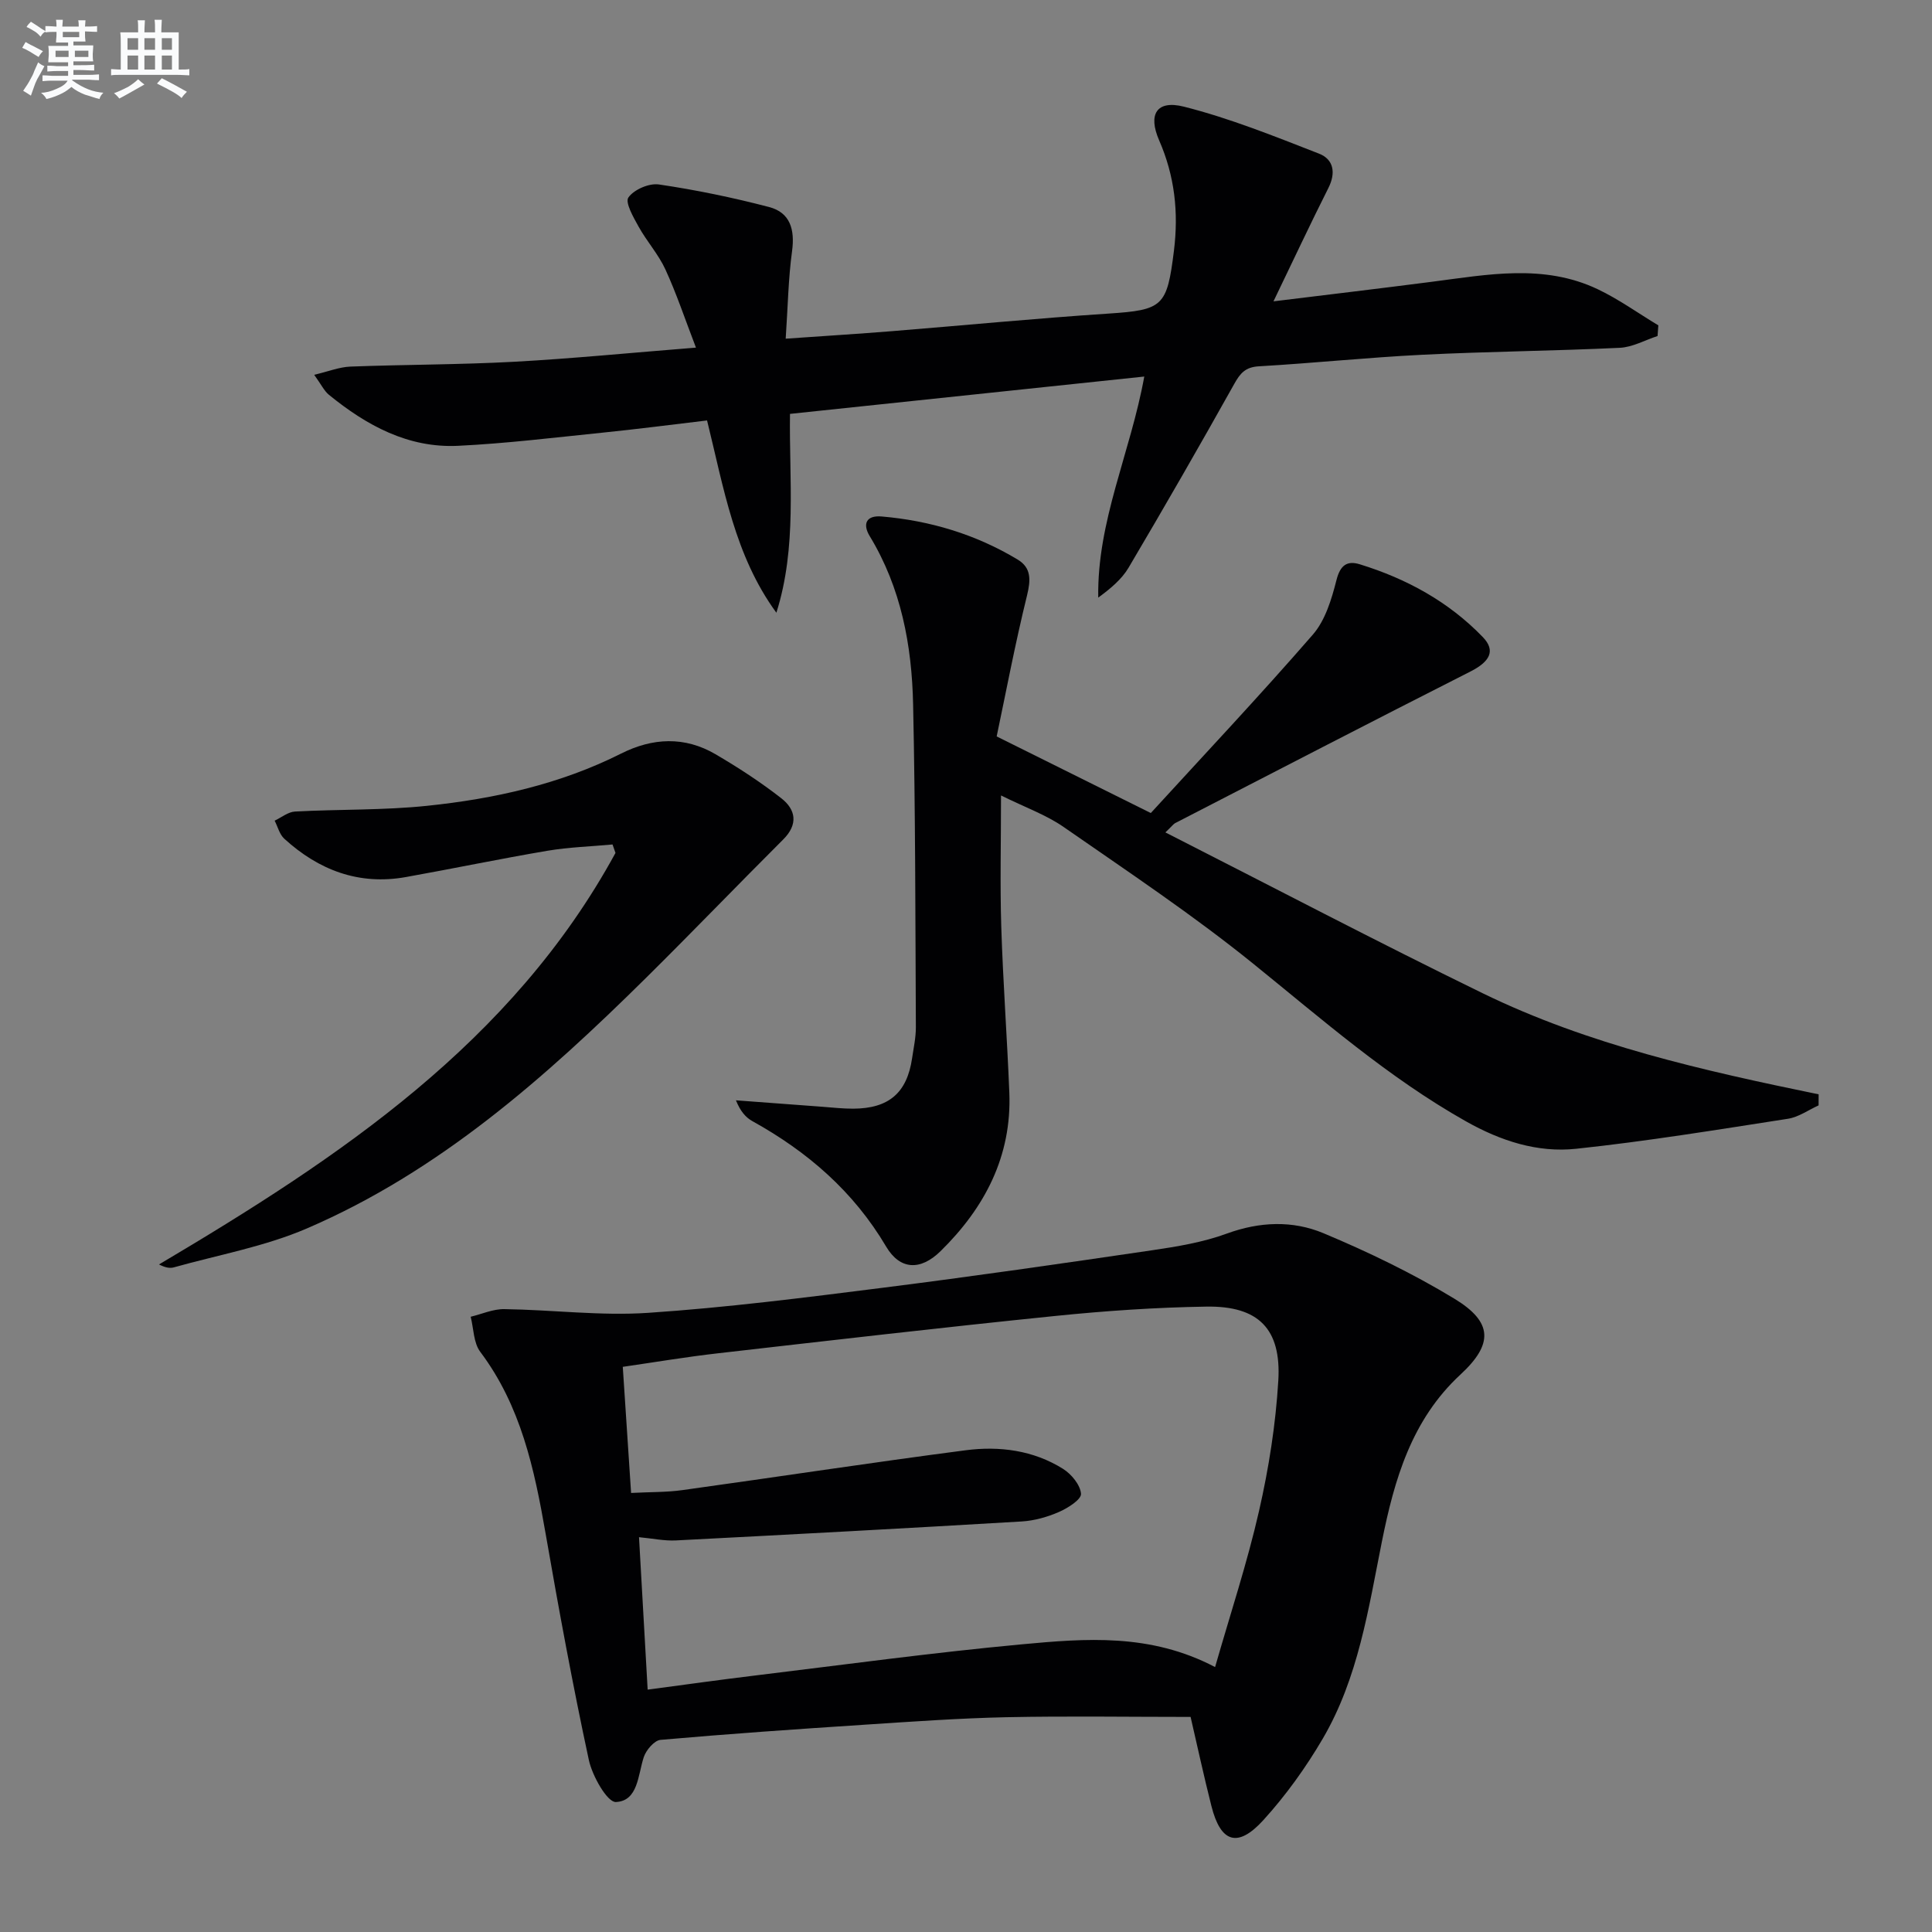
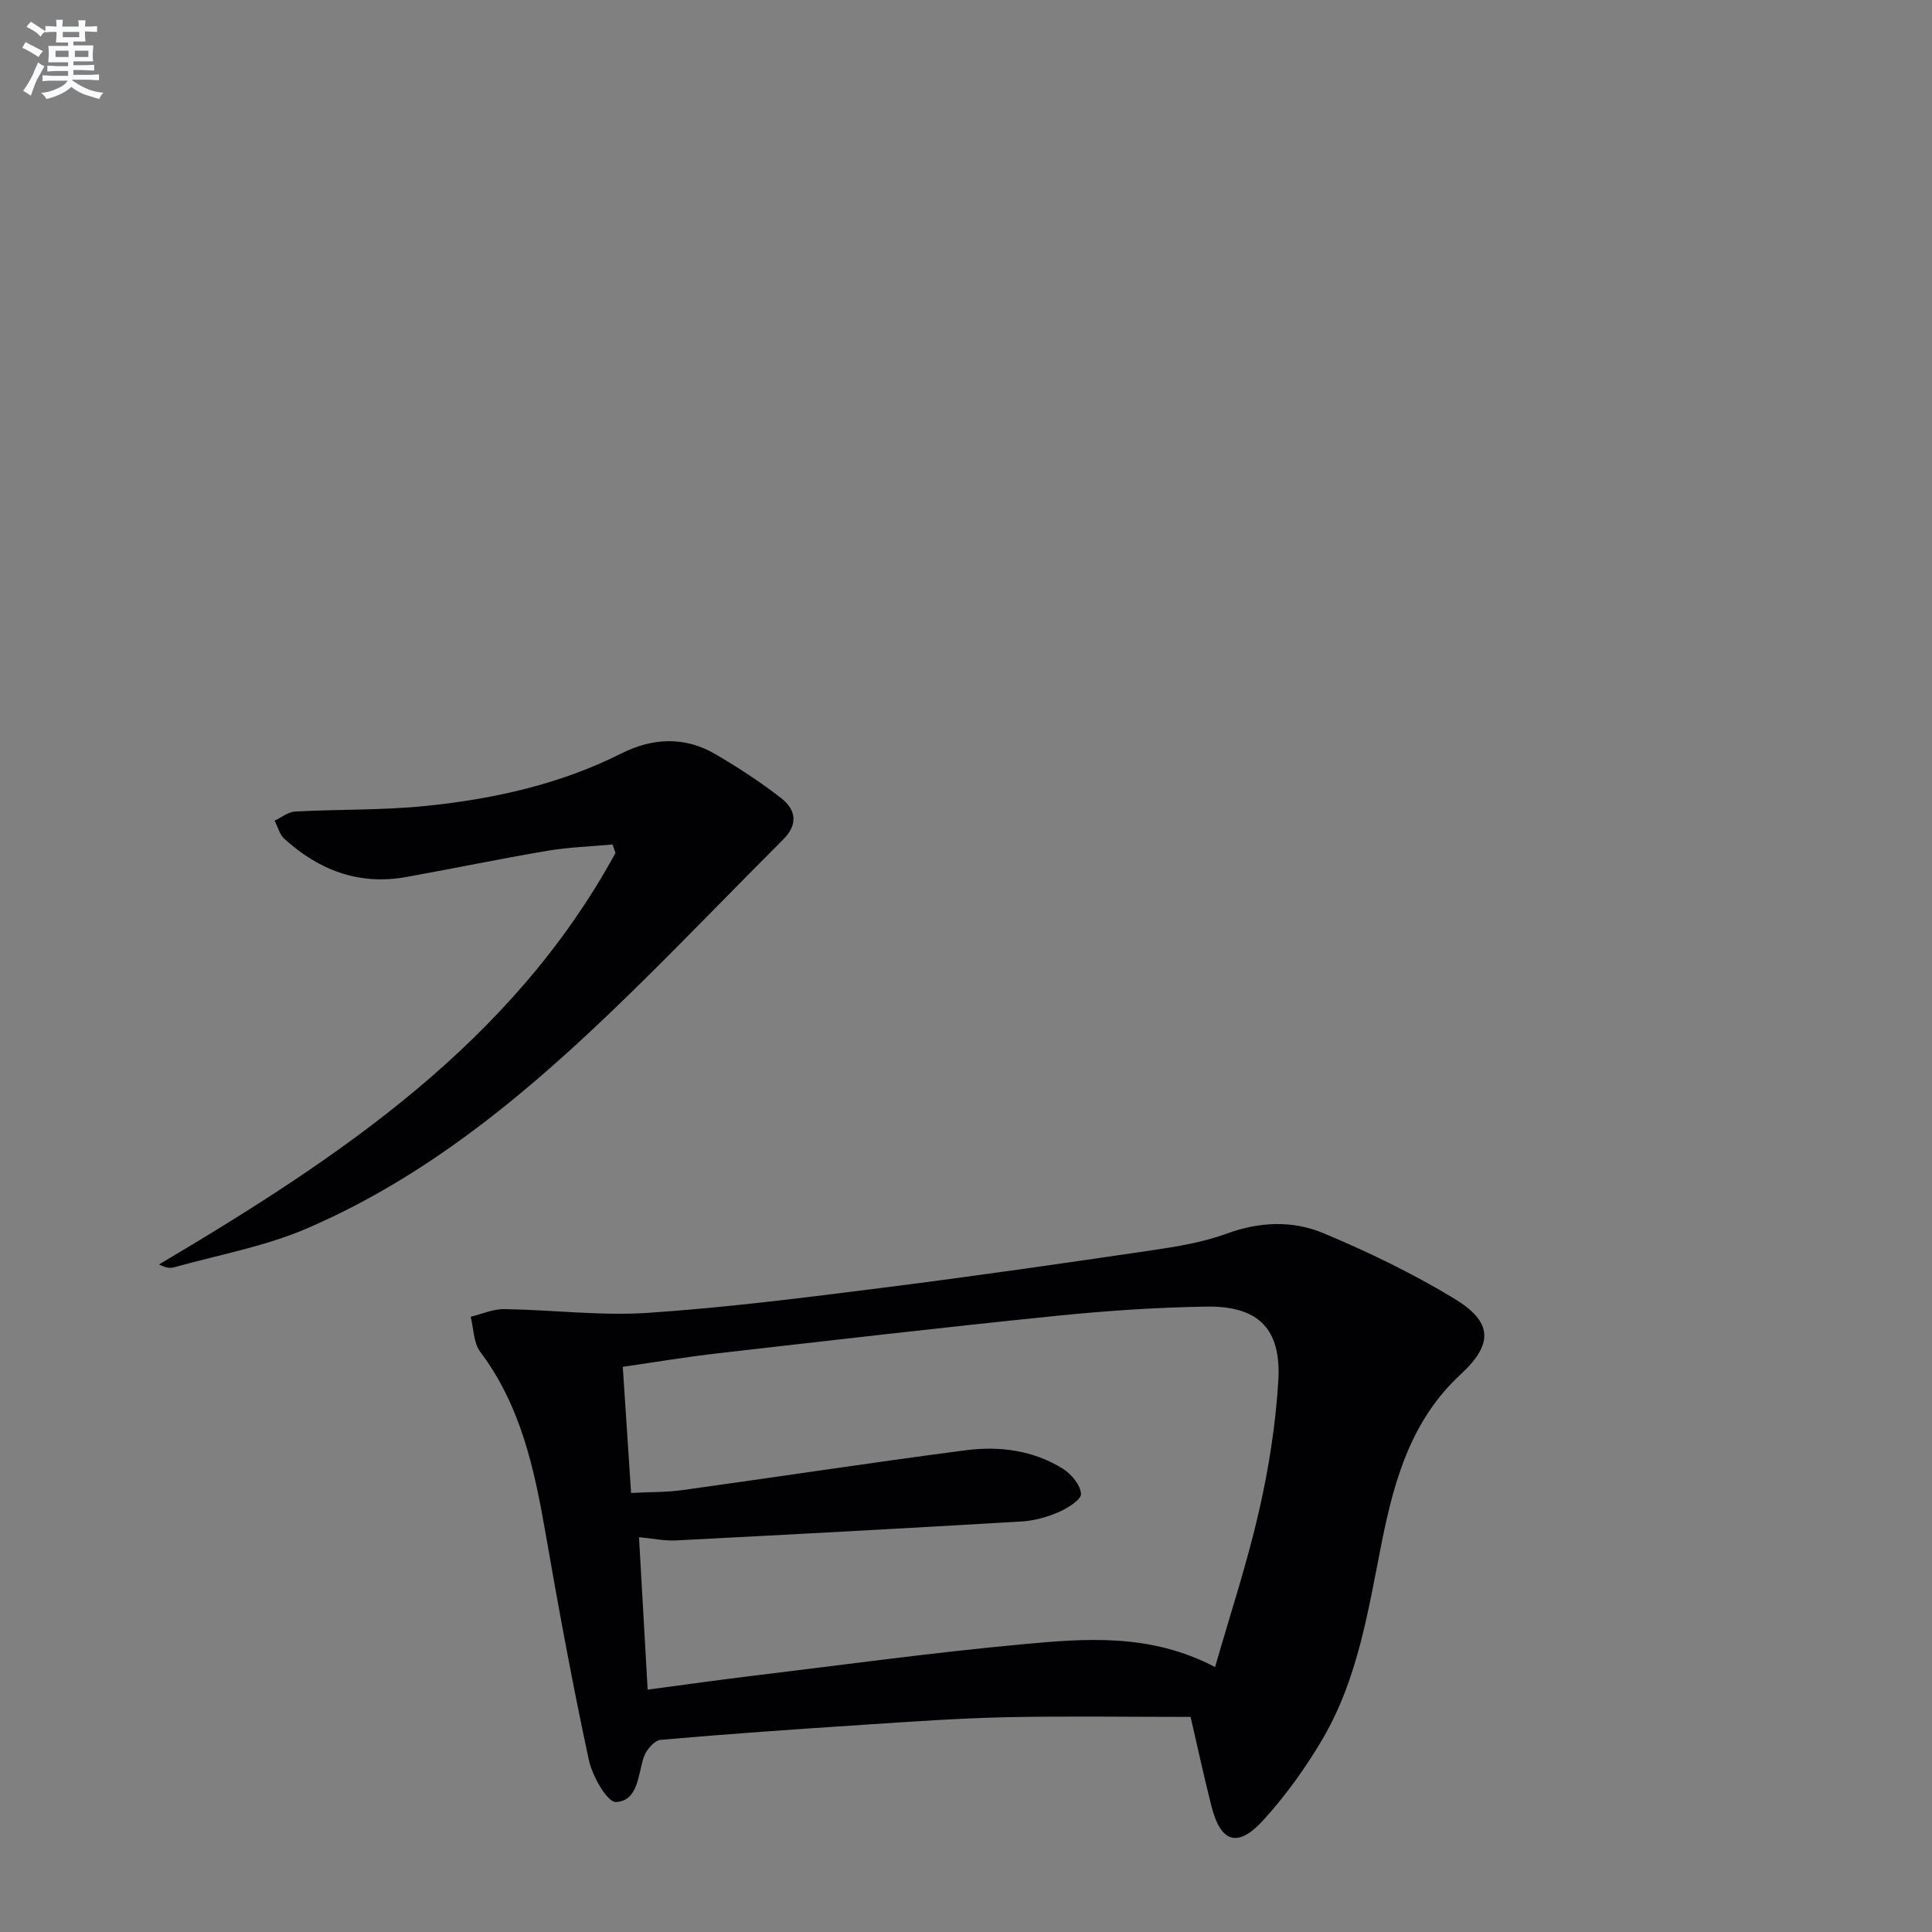
<svg xmlns="http://www.w3.org/2000/svg" enable-background="new 0 0 400 400" viewBox="0 0 400 400">
  <rect x="0" y="0" width="400" height="400" fill="#808080" stroke="none" />
  <g fill="#010103">
    <path d="m246.5 355.47c-12.91 0-25.51-.2-38.11.06-9.79.21-19.58.91-29.36 1.55-14.1.92-28.2 1.9-42.27 3.14-1.29.11-3 2.12-3.48 3.59-1.22 3.74-1.17 9.05-5.76 9.28-1.78.09-4.9-5.39-5.61-8.72-3.35-15.56-6.23-31.23-8.96-46.92-2.32-13.34-5.11-26.39-13.52-37.57-1.4-1.86-1.36-4.81-1.98-7.26 2.32-.56 4.65-1.62 6.97-1.58 9.93.14 19.91 1.43 29.77.77 16.23-1.09 32.4-3.15 48.55-5.19 18.61-2.35 37.19-5.03 55.75-7.76 5.24-.77 10.58-1.65 15.51-3.46 6.81-2.49 13.64-2.74 20-.08 9.3 3.89 18.47 8.32 27.08 13.54 8.04 4.87 8.11 9.42 1.29 15.73-10.13 9.37-13.68 21.71-16.26 34.56-2.8 13.99-4.9 28.26-12.24 40.81-3.5 5.98-7.64 11.74-12.3 16.87-5.32 5.85-8.85 4.67-10.76-2.91-1.59-6.27-2.95-12.59-4.31-18.45zm5.07-10.32c3.16-11.03 6.65-21.56 9.1-32.32 2.02-8.85 3.45-17.94 3.99-26.99.64-10.73-4.12-15.49-14.88-15.32-10.46.16-20.94.88-31.35 1.94-23.3 2.37-46.56 5.07-69.83 7.73-6.5.74-12.96 1.83-19.66 2.8.6 9.15 1.15 17.49 1.72 26.11 4.02-.21 7.36-.13 10.64-.59 19.55-2.71 39.06-5.7 58.64-8.25 6.99-.91 14.01 0 20.15 3.85 1.74 1.09 3.59 3.34 3.72 5.17.08 1.17-2.73 2.96-4.55 3.75-2.4 1.05-5.09 1.81-7.69 1.97-23.88 1.42-47.76 2.7-71.65 3.93-2.39.12-4.81-.41-7.62-.67.61 10.79 1.19 20.99 1.79 31.56 7.68-1.02 14.86-2.03 22.05-2.9 18.46-2.24 36.9-4.76 55.41-6.48 13.19-1.22 26.6-2.34 40.02 4.71z" />
-     <path d="m241.28 172.34c22.13 11.25 43.73 22.59 65.65 33.28 21.95 10.71 45.73 16.04 69.6 20.95 0 .76-.01 1.53-.01 2.29-2.11.95-4.14 2.43-6.35 2.77-14.58 2.26-29.16 4.65-43.82 6.21-8.03.86-15.65-1.62-22.86-5.69-16.07-9.06-29.8-21.13-44.04-32.64-12.52-10.12-25.98-19.08-39.22-28.28-3.62-2.52-7.93-4.04-12.98-6.54 0 9.72-.22 18.43.05 27.13.36 11.46 1.21 22.91 1.67 34.37.53 13.19-5.1 23.88-14.24 32.85-4.17 4.1-8.41 3.88-11.26-.94-6.75-11.42-16.26-19.64-27.68-25.97-1.39-.77-2.5-2.03-3.42-4.32 5.95.44 11.89.89 17.84 1.33 2.15.16 4.31.41 6.46.4 7.37-.04 11.12-3.29 12.17-10.45.31-2.13.79-4.28.78-6.42-.11-22.27-.09-44.55-.57-66.82-.26-12.22-2.47-24.13-8.99-34.86-1.48-2.44-.79-4.33 2.46-4.06 10.06.86 19.53 3.71 28.19 8.93 2.82 1.7 2.71 4.21 1.93 7.4-2.48 10.06-4.4 20.25-6.29 29.21 11.19 5.56 20.92 10.4 31.91 15.86 10.85-11.86 22.46-24.18 33.55-36.94 2.58-2.97 3.89-7.34 4.89-11.29.78-3.09 2.2-4.08 4.83-3.27 9.68 2.98 18.41 7.75 25.47 15.07 2.75 2.85 1.42 5.11-2.58 7.14-20.44 10.36-40.79 20.9-61.16 31.4-.4.26-.71.7-1.98 1.9z" />
-     <path d="m263.66 62.39c11.41-1.4 22.1-2.67 32.79-4.05 11.54-1.49 23.15-3.76 34.3 1.52 4.39 2.08 8.4 4.98 12.59 7.5-.05.74-.11 1.47-.16 2.21-2.61.85-5.19 2.32-7.83 2.44-13.63.65-27.28.76-40.9 1.44-11.28.56-22.53 1.74-33.81 2.39-2.8.16-3.87 1.43-5.12 3.68-7.14 12.76-14.42 25.43-21.86 38.01-1.44 2.44-3.78 4.36-6.28 6.2-.27-15.85 6.67-29.98 9.53-45.77-24.34 2.56-48.47 5.11-73.35 7.73-.2 13.55 1.49 27.57-2.82 41.17-8.66-11.85-10.89-25.83-14.35-39.81-7.35.87-14.55 1.81-21.77 2.54-9.92 1.01-19.83 2.23-29.78 2.71-10.34.5-18.95-4.22-26.74-10.56-.97-.79-1.55-2.06-3.05-4.14 2.99-.71 5.22-1.61 7.48-1.7 11.3-.43 22.62-.39 33.91-1 12.09-.66 24.15-1.86 37.65-2.93-2.29-5.96-4.03-11.19-6.32-16.17-1.44-3.14-3.85-5.81-5.54-8.85-1.07-1.93-2.85-5.02-2.13-6.06 1.15-1.64 4.28-3 6.32-2.7 7.67 1.13 15.3 2.71 22.8 4.67 4.38 1.14 5.37 4.66 4.77 9.12-.78 5.7-.87 11.5-1.32 18.14 7.95-.56 15-.99 22.04-1.56 14.91-1.2 29.79-2.65 44.71-3.63 11.41-.75 12.19-1.47 13.63-13.01.99-7.98.16-15.48-3.06-22.86-2.35-5.39-.53-8.4 5.11-6.98 9.55 2.41 18.78 6.14 27.99 9.73 3.03 1.18 3.53 3.97 1.93 7.13-3.72 7.38-7.23 14.89-11.36 23.45z" />
    <path d="m126.82 174.84c-4.49.42-9.03.55-13.47 1.3-9.81 1.66-19.55 3.7-29.34 5.45-9.73 1.73-18.02-1.44-25.15-7.94-.99-.9-1.35-2.48-2-3.74 1.41-.66 2.79-1.82 4.23-1.89 9.12-.49 18.31-.24 27.38-1.19 13.89-1.45 27.49-4.46 40.12-10.81 6.54-3.29 13.16-3.6 19.54.13 4.71 2.76 9.33 5.76 13.63 9.12 2.99 2.33 3.56 5.38.4 8.53-9.52 9.5-18.85 19.2-28.41 28.66-20.9 20.66-42.84 40.09-70.2 51.87-8.73 3.76-18.35 5.48-27.58 8.07-.83.23-1.79.03-3.05-.61 37.38-22.15 73.08-45.9 94.51-85.2-.2-.59-.4-1.17-.61-1.75z" />
  </g>
  <path d="m6.8 9.5c.6.3 1.3.7 2.1 1.1-.4.4-.7.8-.9 1.2-.7-.4-1.3-.8-1.8-1.1s-1.1-.6-1.6-.8c.2-.4.5-.8.7-1.2.4.2.8.5 1.5.8zm.9 6.9c-.3.6-.5 1.1-.7 1.7s-.4 1.1-.6 1.7c-.6-.4-1.1-.7-1.6-1 .7-1 1.2-1.8 1.5-2.4.3-.5.6-1.1.8-1.7.3-.6.5-1.2.8-1.8.3.3.8.6 1.3.8-.7 1.3-1.2 2.2-1.5 2.7zm.1-11c.4.3 1 .7 1.7 1.1-.5.2-.8.6-1.1 1.1-.5-.6-1-1-1.4-1.2s-.9-.6-1.5-.8c.2-.4.5-.7.9-1.1.5.3.9.6 1.4.9zm10.5 13.1c1 .4 2 .6 3.1.7-.4.4-.7.8-.8 1.3-.9-.2-1.9-.6-3-.9-1-.4-2-.9-2.8-1.6-.5.4-1.1.9-1.9 1.3s-1.9.9-3.3 1.2c-.1-.3-.5-.8-1.1-1.3 1 0 2.1-.3 3.2-.8 1.2-.5 1.9-1 2.3-1.7h-3.2c-.4 0-1 0-2 .1v-1.2c1 0 1.7.1 2 .1h3.3v-1h-2.3c-.2 0-.9 0-2 .1v-1.2c1.2 0 1.9.1 2 .1h2.3v-.8h-4.1c0-.7.1-1.2.1-1.6 0-.5 0-1.1-.1-1.8h4.1v-.7h-2.5c0-.6.1-1.1.1-1.6v-.6h-.5c-.4 0-1 0-1.8.1v-1.3c1.2 0 1.9.1 2.1.1h.2c0-.3 0-.8-.1-1.4h1.4c0 .6-.1 1-.1 1.4h3.4c0-.4 0-.8-.1-1.3h1.5c0 .4-.1.9-.1 1.3.7 0 1.5 0 2.5-.1v1.2c-1 0-1.8-.1-2.5-.1v.6c0 .3 0 .8.1 1.5h-2.5v.8h4.1c0 .8-.1 1.3-.1 1.8s0 1 .1 1.5h-4.1v.8h1.4c.8 0 1.8 0 2.9-.1v1.2c-1 0-1.9-.1-2.8-.1h-1.5v1h3.2c.3 0 1 0 2.1-.1v1.2c-1.1 0-1.8-.1-2.1-.1h-3.4l-.1.1c1.4 1 2.4 1.5 3.4 1.9zm-4.1-6.7v-1.3h-2.7v1.3zm2.2-4.1v-1.1h-3.4v1.1zm1.9 4.1v-1.3h-2.8v1.3z" fill="#fafbfc" />
-   <path d="m37 6.7v2.3 5.4c1 0 1.8 0 2.2-.1v1.3c-.6 0-1.5-.1-2.5-.1h-11.9c-.7 0-1.3 0-1.8.1v-1.3c.5 0 1.1.1 2 .1v-5.2c0-1 0-1.8-.1-2.5h3.7c0-1.3 0-2.1-.1-2.5h1.5c0 .4-.1 1.3-.1 2.5h2.2c0-1.2 0-2.1-.1-2.6h1.5c0 .4-.1 1.3-.1 2.6zm-12.3 13.7c-.3-.4-.7-.8-1.1-1.1 1.1-.4 2.1-.9 2.9-1.3.8-.5 1.5-1 2.1-1.6.4.4.9.8 1.3 1.1-2.5 1.4-4.2 2.4-5.2 2.9zm3.9-10.1v-2.4h-2.2v2.4zm0 4.1v-2.9h-2.2v2.9zm3.5-4.1v-2.4h-2.2v2.4zm0 4.1v-2.9h-2.2v2.9zm.4 2.9 1-1.1c.6.3 1.4.7 2.5 1.3s2 1.1 2.7 1.5c-.4.4-.8.8-1.1 1.3-.8-.8-2.5-1.7-5.1-3zm3.1-7v-2.4h-2.1v2.4zm0 4.1v-2.9h-2.1v2.9z" fill="#fafbfc" />
</svg>